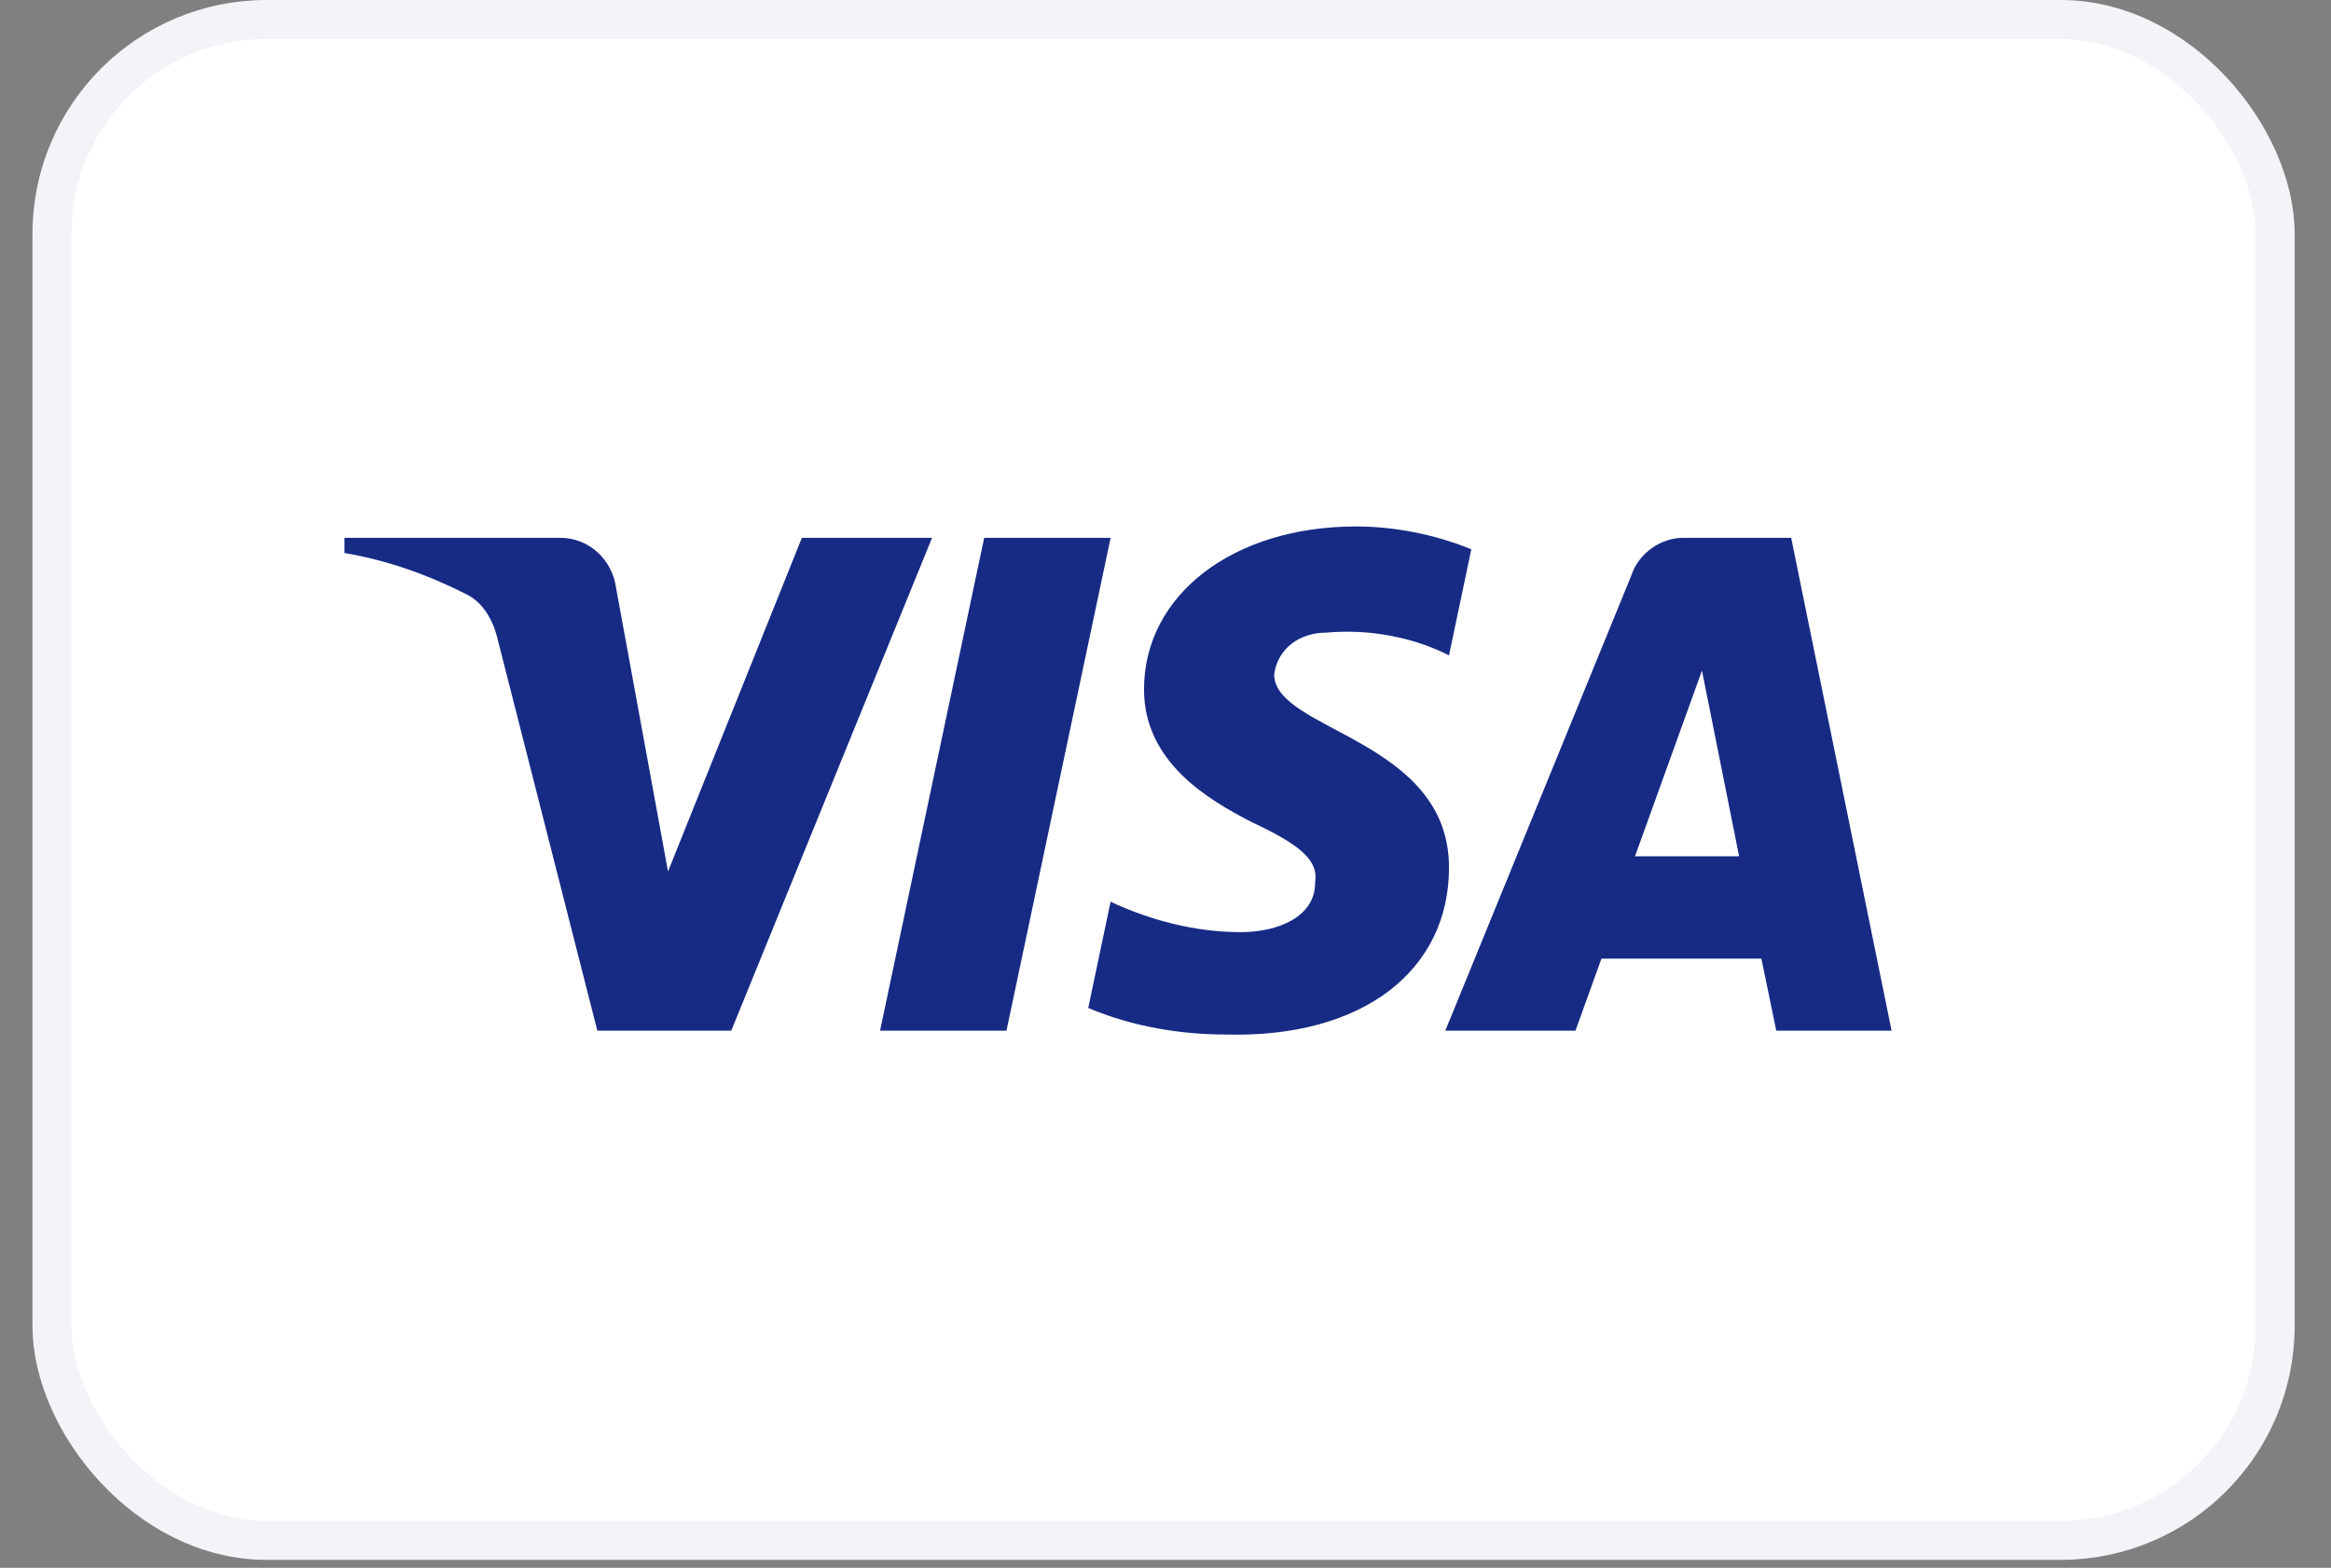
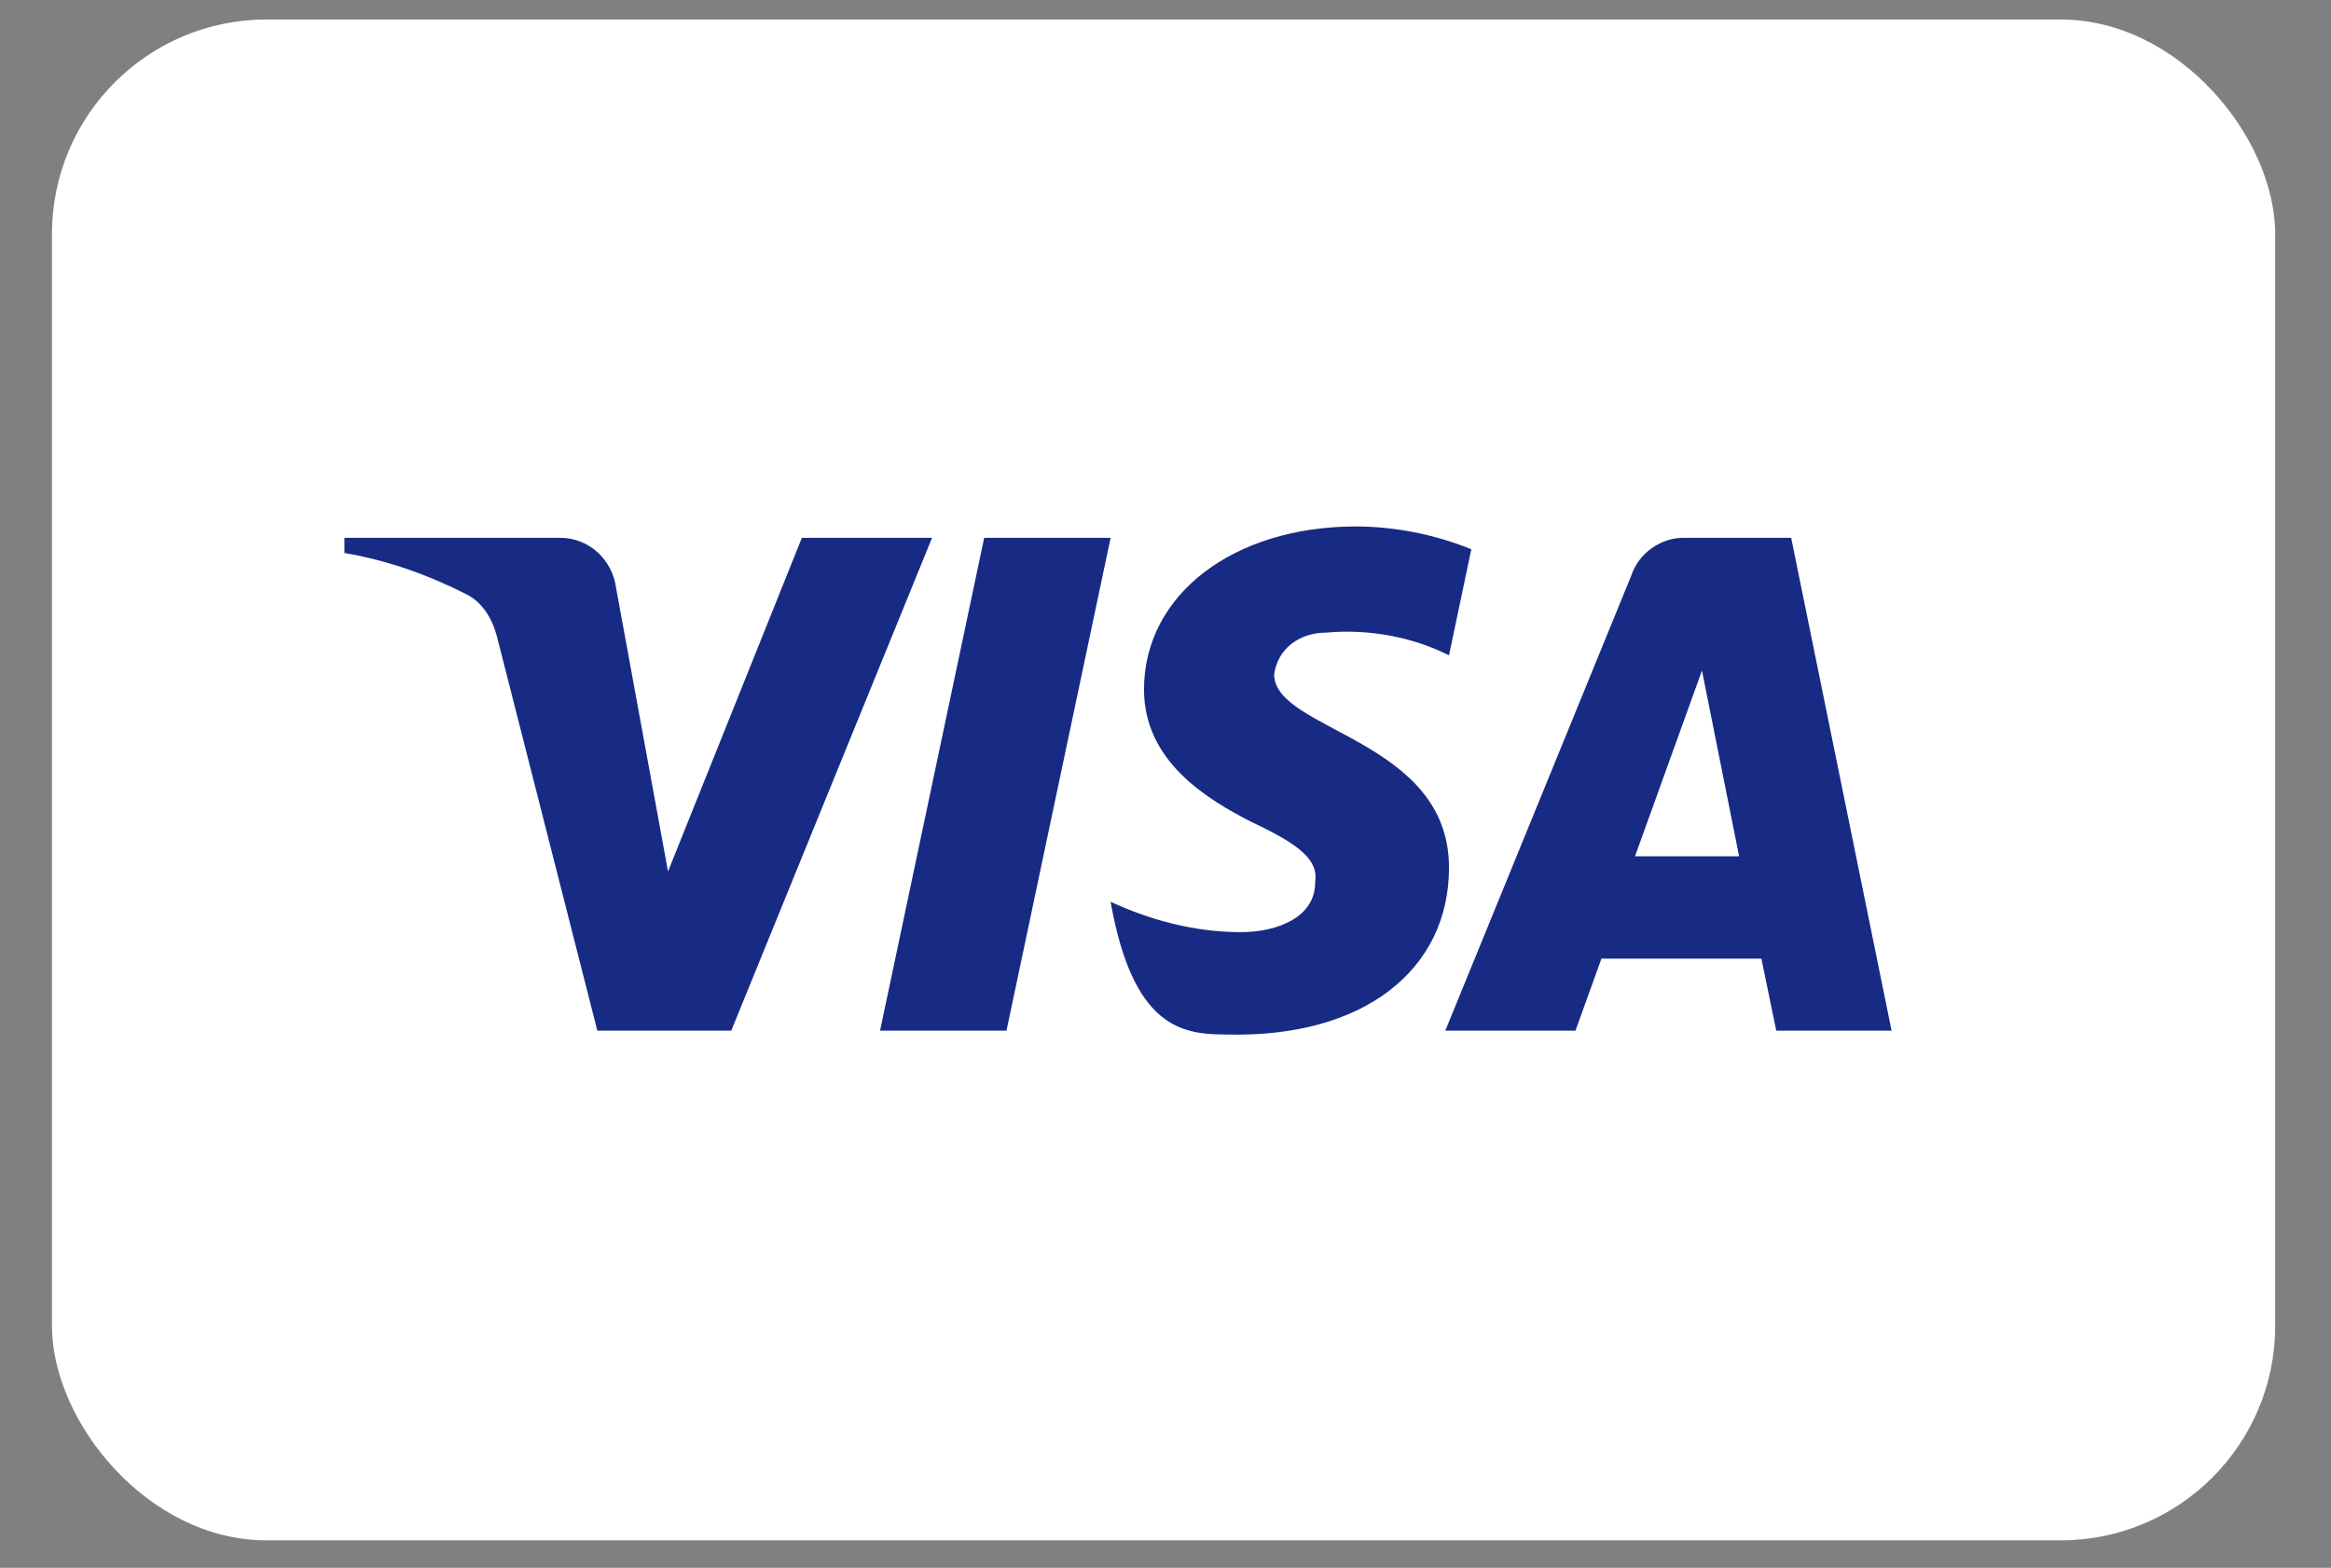
<svg xmlns="http://www.w3.org/2000/svg" width="55" height="37" viewBox="0 0 55 37" fill="none">
  <rect x="0" y="0" width="55" height="37" fill="#808080" stroke="none" />
  <rect x="1.226" y="0.46" width="52.457" height="35.892" rx="5.062" fill="white" />
-   <rect x="1.226" y="0.46" width="52.457" height="35.892" rx="5.062" stroke="#F2F4F7" stroke-width="0.92" />
-   <path fill-rule="evenodd" clip-rule="evenodd" d="M17.254 24.323H14.094L11.725 15.019C11.613 14.591 11.374 14.213 11.023 14.034C10.146 13.586 9.181 13.23 8.127 13.05V12.692H13.216C13.919 12.692 14.445 13.23 14.533 13.855L15.762 20.566L18.92 12.692H21.992L17.254 24.323ZM23.748 24.323H20.765L23.222 12.692H26.205L23.748 24.323ZM30.064 15.914C30.152 15.288 30.679 14.93 31.293 14.93C32.259 14.84 33.311 15.02 34.189 15.466L34.716 12.962C33.838 12.604 32.872 12.424 31.996 12.424C29.1 12.424 26.993 14.035 26.993 16.271C26.993 17.972 28.485 18.865 29.539 19.403C30.679 19.94 31.118 20.298 31.03 20.835C31.03 21.639 30.152 21.998 29.276 21.998C28.222 21.998 27.168 21.729 26.204 21.281L25.677 23.787C26.731 24.234 27.871 24.414 28.924 24.414C32.171 24.502 34.189 22.892 34.189 20.476C34.189 17.434 30.064 17.256 30.064 15.914ZM44.632 24.323L42.263 12.692H39.718C39.191 12.692 38.664 13.05 38.489 13.586L34.102 24.323H37.173L37.786 22.624H41.56L41.911 24.323H44.632ZM40.158 15.825L41.034 20.208H38.578L40.158 15.825Z" fill="#172B85" />
+   <path fill-rule="evenodd" clip-rule="evenodd" d="M17.254 24.323H14.094L11.725 15.019C11.613 14.591 11.374 14.213 11.023 14.034C10.146 13.586 9.181 13.23 8.127 13.05V12.692H13.216C13.919 12.692 14.445 13.23 14.533 13.855L15.762 20.566L18.92 12.692H21.992L17.254 24.323ZM23.748 24.323H20.765L23.222 12.692H26.205L23.748 24.323ZM30.064 15.914C30.152 15.288 30.679 14.93 31.293 14.93C32.259 14.84 33.311 15.02 34.189 15.466L34.716 12.962C33.838 12.604 32.872 12.424 31.996 12.424C29.1 12.424 26.993 14.035 26.993 16.271C26.993 17.972 28.485 18.865 29.539 19.403C30.679 19.94 31.118 20.298 31.03 20.835C31.03 21.639 30.152 21.998 29.276 21.998C28.222 21.998 27.168 21.729 26.204 21.281C26.731 24.234 27.871 24.414 28.924 24.414C32.171 24.502 34.189 22.892 34.189 20.476C34.189 17.434 30.064 17.256 30.064 15.914ZM44.632 24.323L42.263 12.692H39.718C39.191 12.692 38.664 13.05 38.489 13.586L34.102 24.323H37.173L37.786 22.624H41.56L41.911 24.323H44.632ZM40.158 15.825L41.034 20.208H38.578L40.158 15.825Z" fill="#172B85" />
</svg>